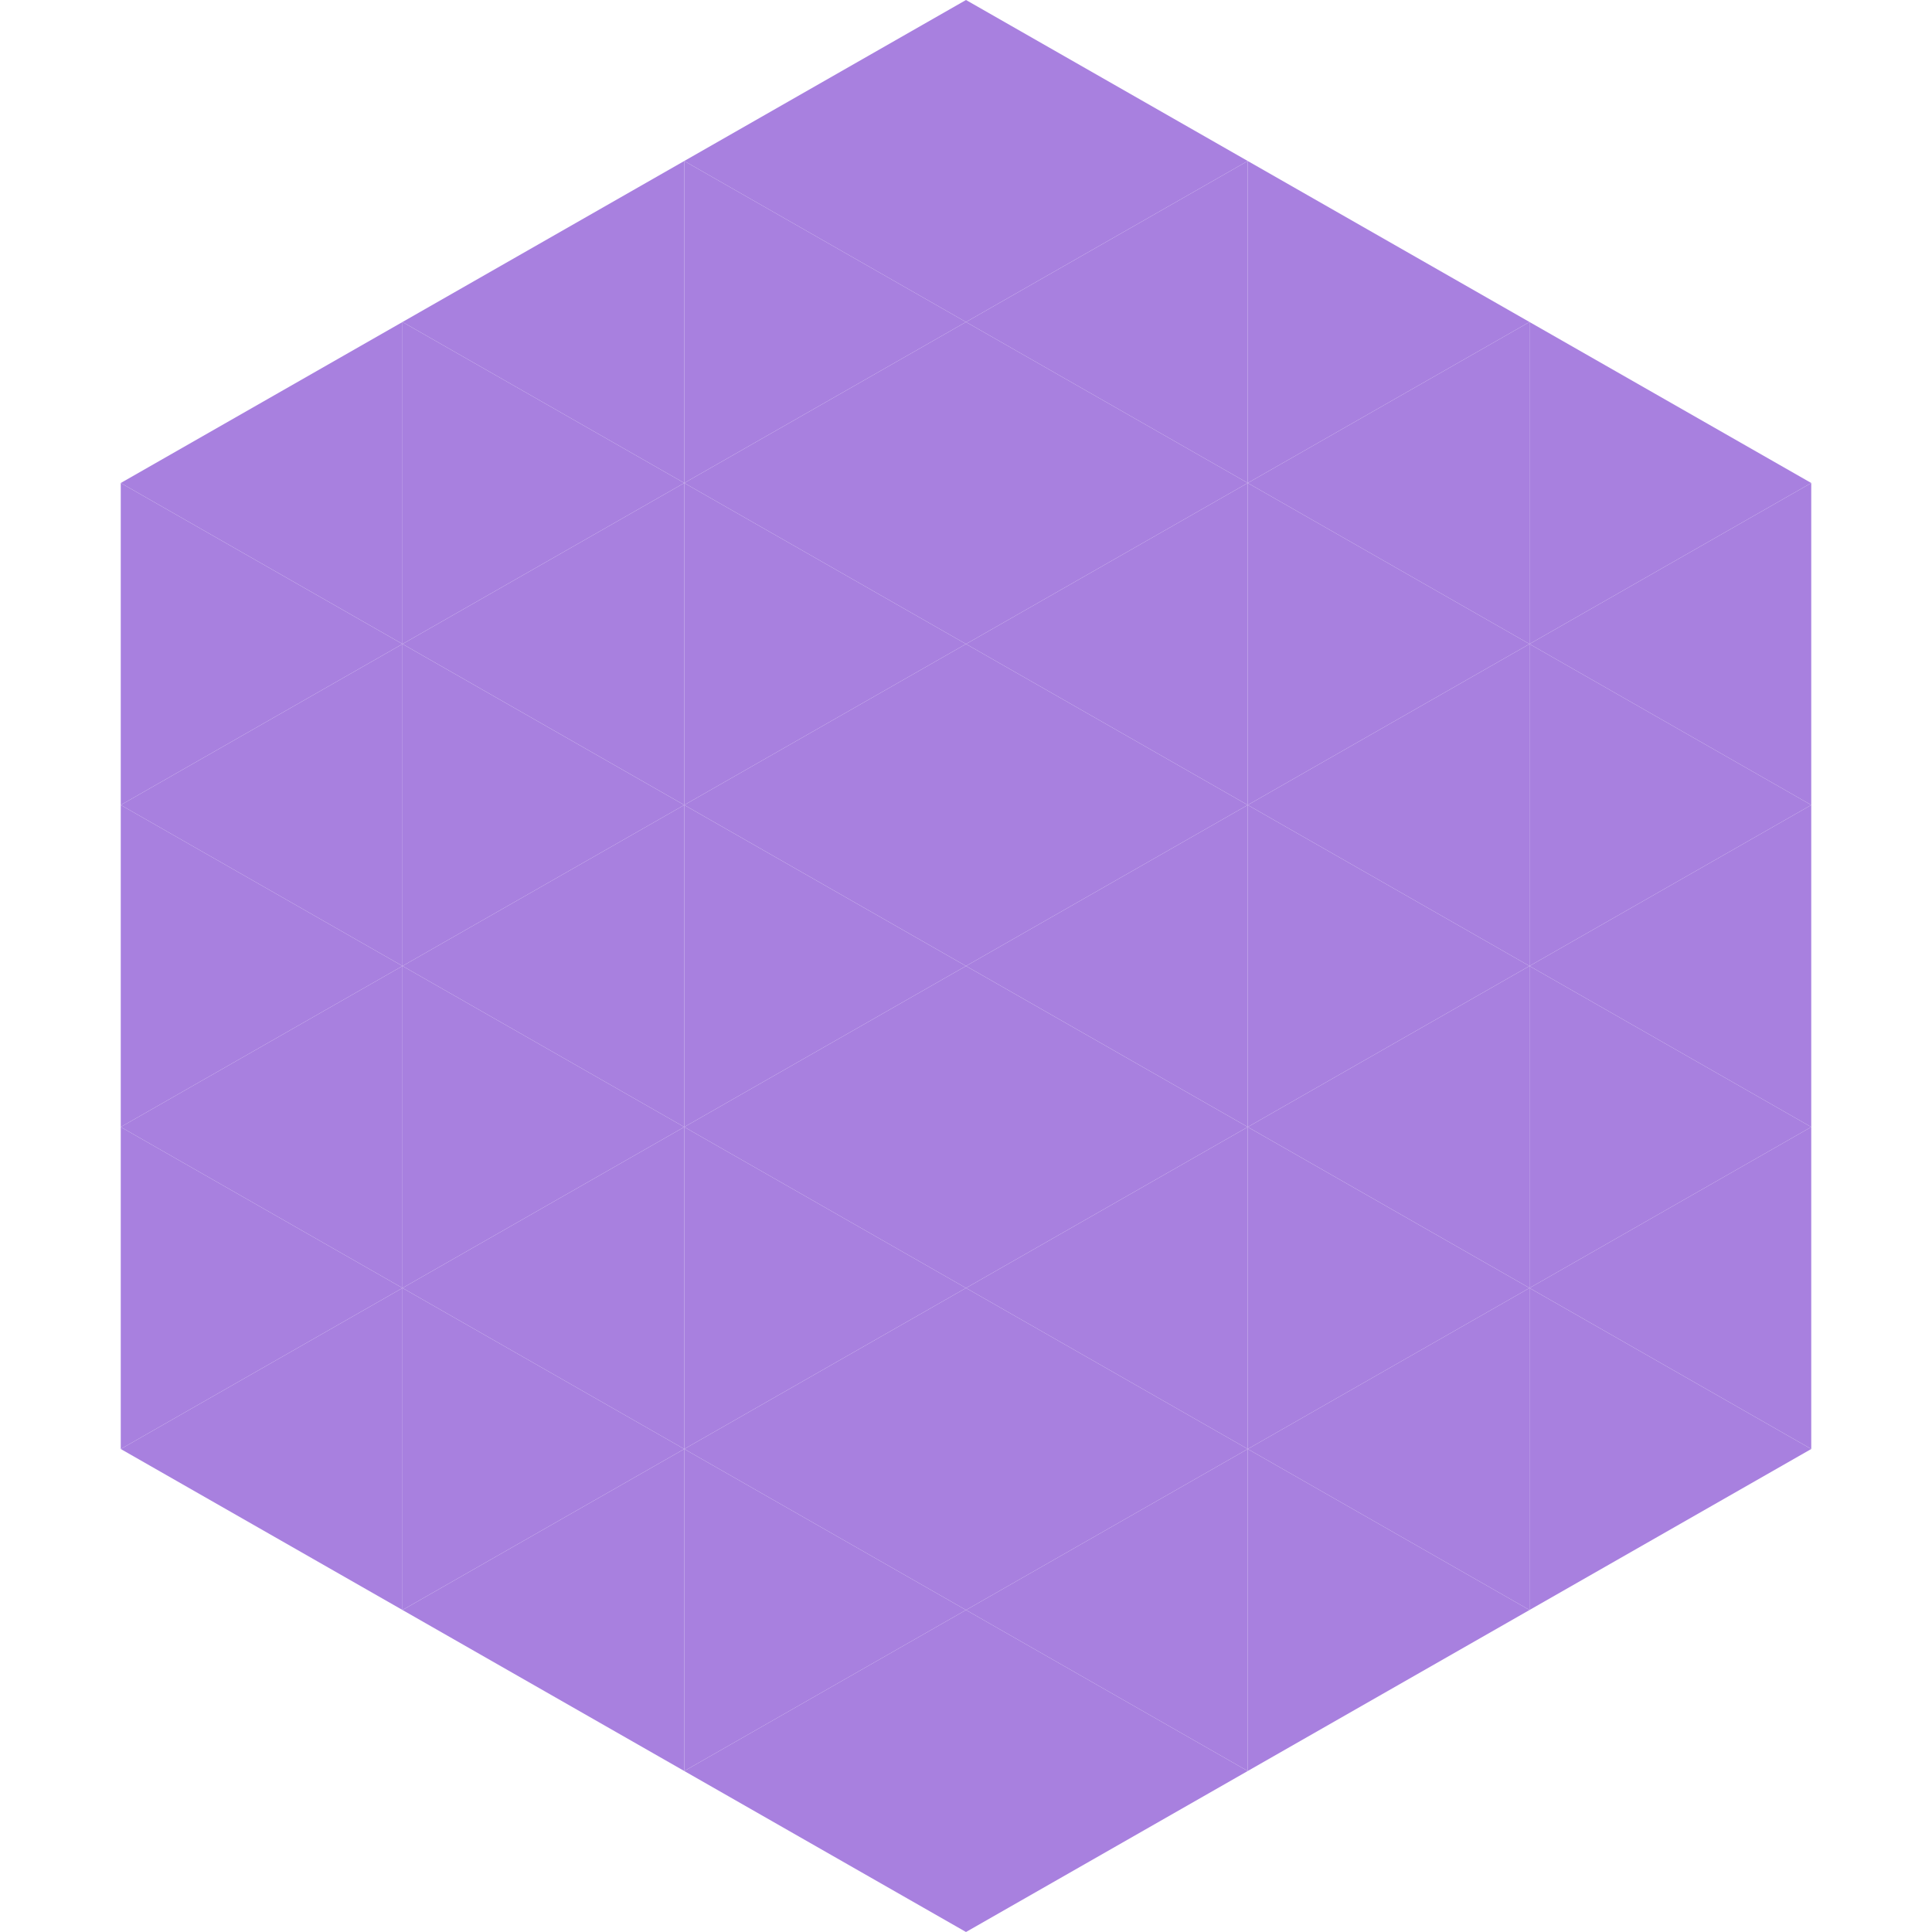
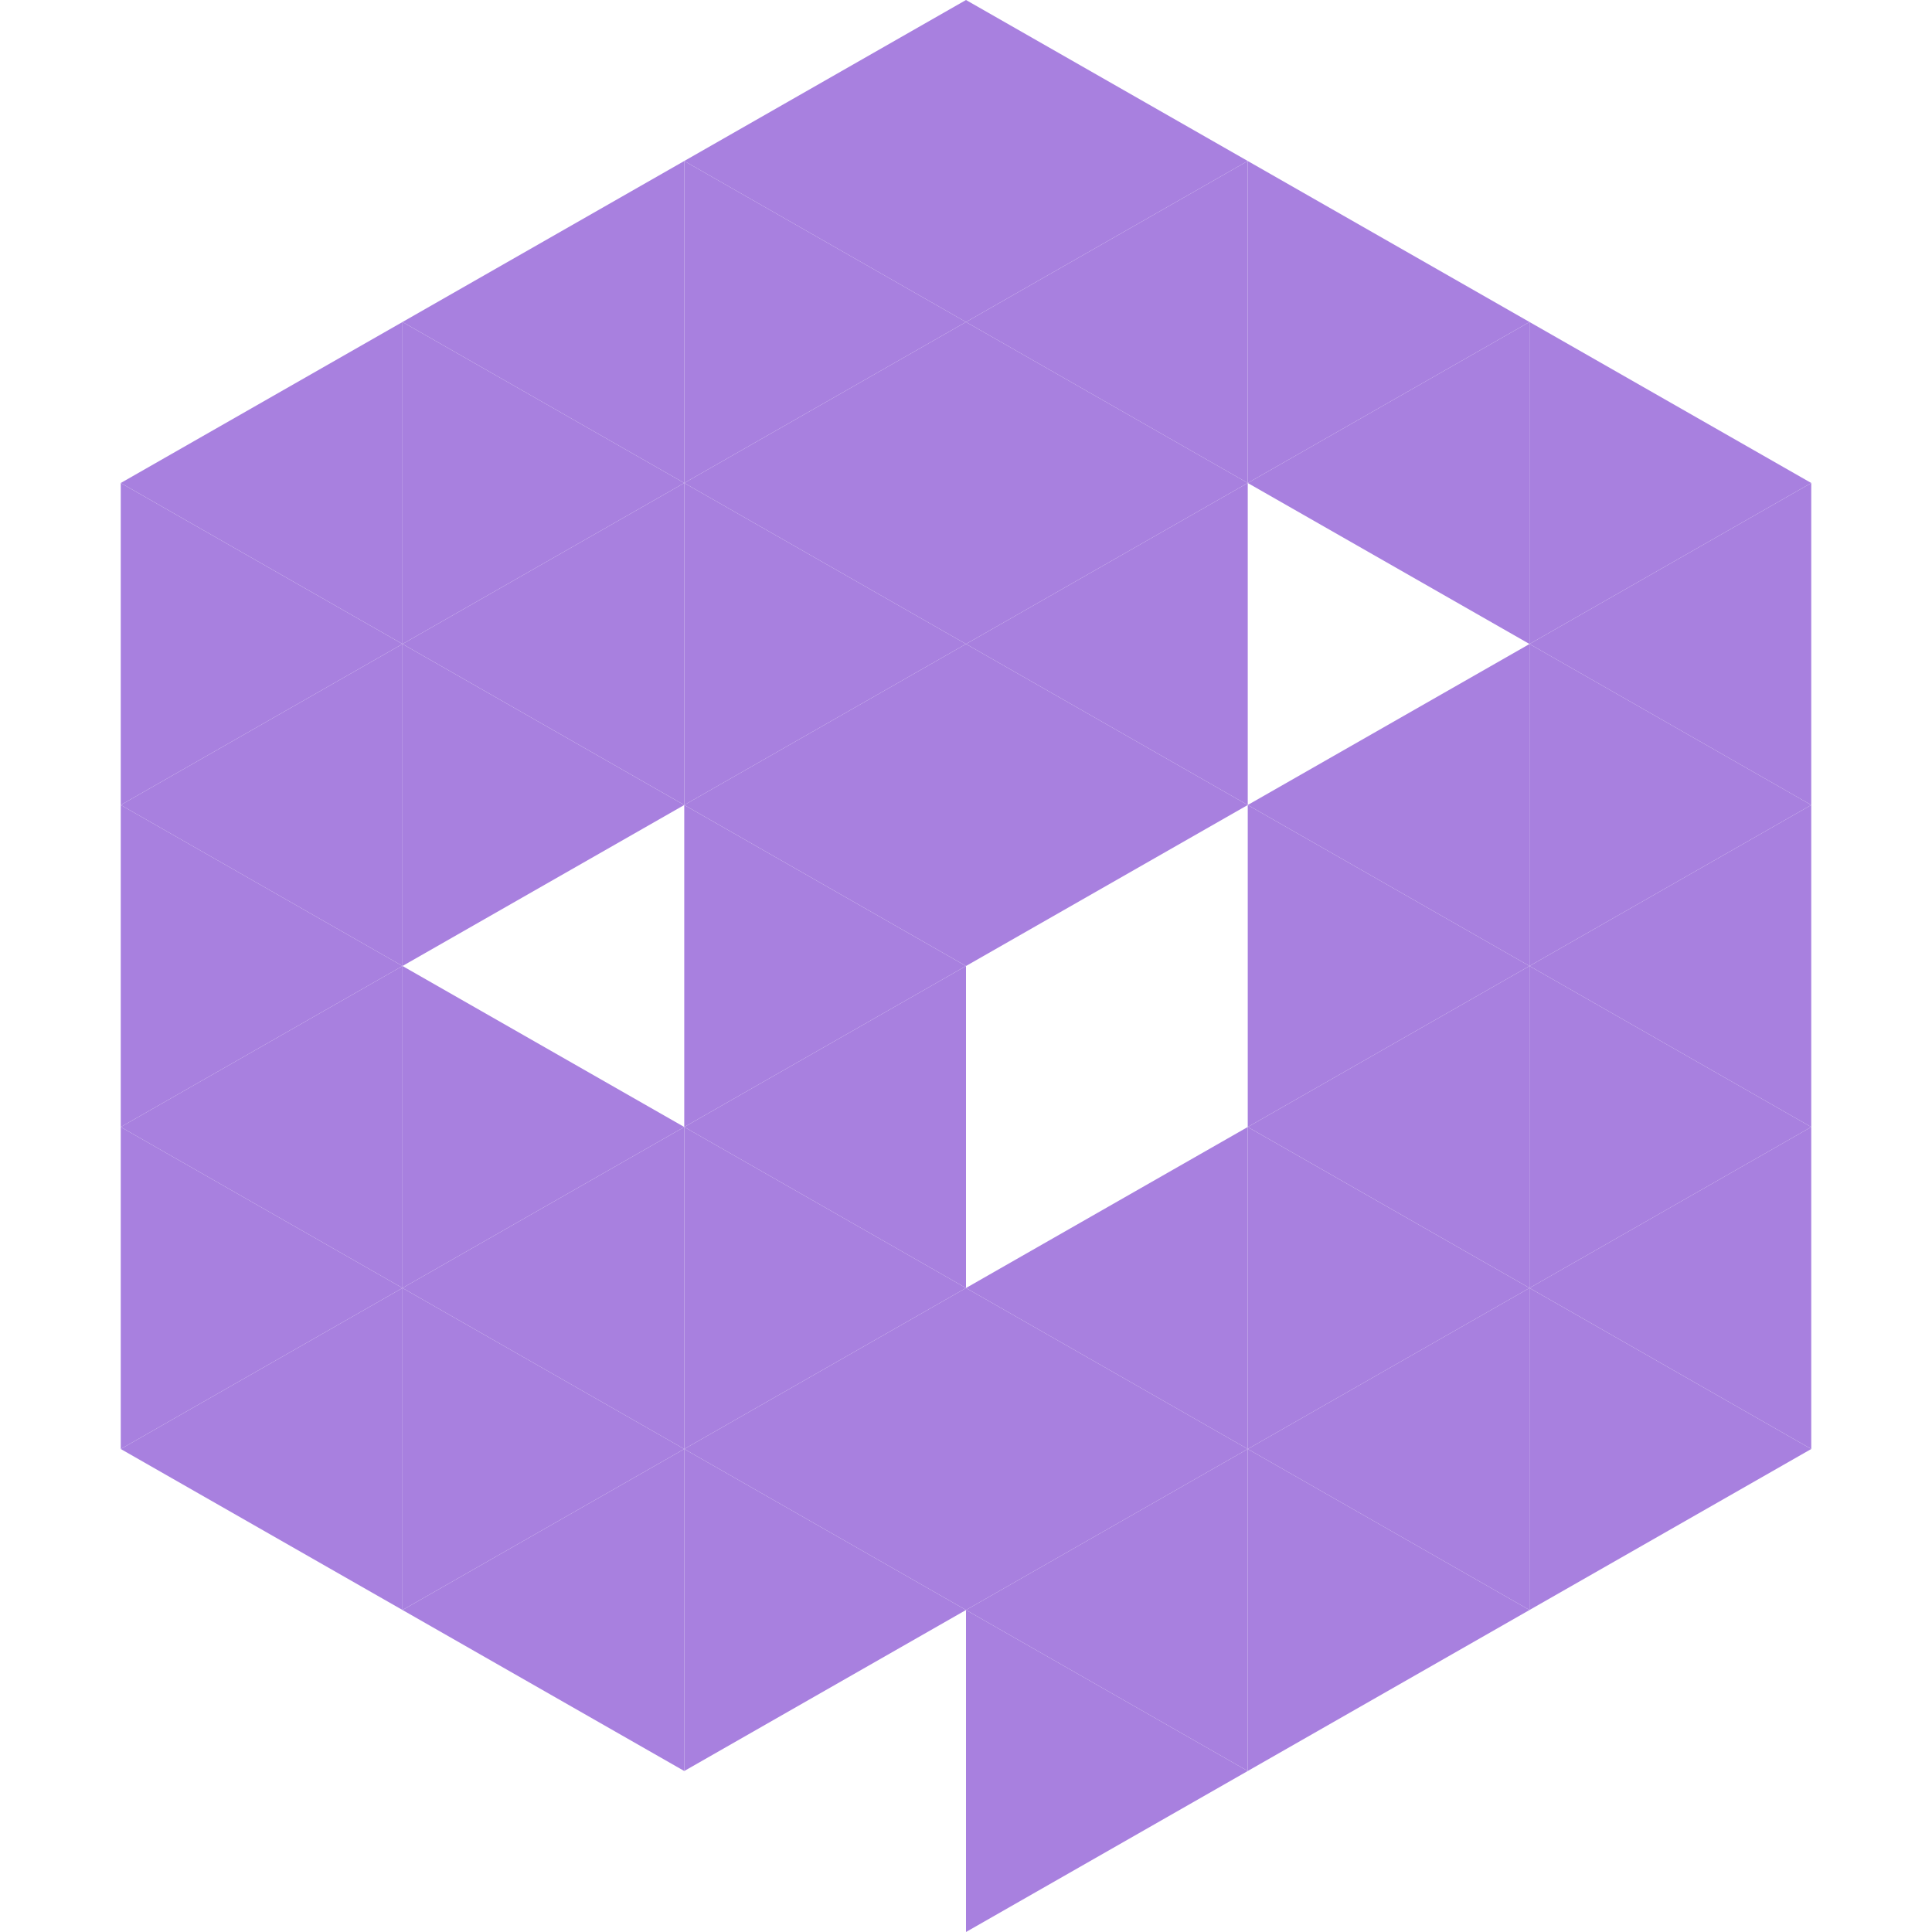
<svg xmlns="http://www.w3.org/2000/svg" width="240" height="240">
  <polygon points="50,40 15,60 50,80" style="fill:rgb(168,128,223)" />
  <polygon points="190,40 225,60 190,80" style="fill:rgb(168,128,223)" />
  <polygon points="15,60 50,80 15,100" style="fill:rgb(168,128,223)" />
  <polygon points="225,60 190,80 225,100" style="fill:rgb(168,128,223)" />
  <polygon points="50,80 15,100 50,120" style="fill:rgb(168,128,223)" />
  <polygon points="190,80 225,100 190,120" style="fill:rgb(168,128,223)" />
  <polygon points="15,100 50,120 15,140" style="fill:rgb(168,128,223)" />
  <polygon points="225,100 190,120 225,140" style="fill:rgb(168,128,223)" />
  <polygon points="50,120 15,140 50,160" style="fill:rgb(168,128,223)" />
  <polygon points="190,120 225,140 190,160" style="fill:rgb(168,128,223)" />
  <polygon points="15,140 50,160 15,180" style="fill:rgb(168,128,223)" />
  <polygon points="225,140 190,160 225,180" style="fill:rgb(168,128,223)" />
  <polygon points="50,160 15,180 50,200" style="fill:rgb(168,128,223)" />
  <polygon points="190,160 225,180 190,200" style="fill:rgb(168,128,223)" />
  <polygon points="15,180 50,200 15,220" style="fill:rgb(255,255,255); fill-opacity:0" />
  <polygon points="225,180 190,200 225,220" style="fill:rgb(255,255,255); fill-opacity:0" />
  <polygon points="50,0 85,20 50,40" style="fill:rgb(255,255,255); fill-opacity:0" />
  <polygon points="190,0 155,20 190,40" style="fill:rgb(255,255,255); fill-opacity:0" />
  <polygon points="85,20 50,40 85,60" style="fill:rgb(168,128,223)" />
  <polygon points="155,20 190,40 155,60" style="fill:rgb(168,128,223)" />
  <polygon points="50,40 85,60 50,80" style="fill:rgb(168,128,223)" />
  <polygon points="190,40 155,60 190,80" style="fill:rgb(168,128,223)" />
  <polygon points="85,60 50,80 85,100" style="fill:rgb(168,128,223)" />
-   <polygon points="155,60 190,80 155,100" style="fill:rgb(168,128,223)" />
  <polygon points="50,80 85,100 50,120" style="fill:rgb(168,128,223)" />
  <polygon points="190,80 155,100 190,120" style="fill:rgb(168,128,223)" />
-   <polygon points="85,100 50,120 85,140" style="fill:rgb(168,128,223)" />
  <polygon points="155,100 190,120 155,140" style="fill:rgb(168,128,223)" />
  <polygon points="50,120 85,140 50,160" style="fill:rgb(168,128,223)" />
  <polygon points="190,120 155,140 190,160" style="fill:rgb(168,128,223)" />
  <polygon points="85,140 50,160 85,180" style="fill:rgb(168,128,223)" />
  <polygon points="155,140 190,160 155,180" style="fill:rgb(168,128,223)" />
  <polygon points="50,160 85,180 50,200" style="fill:rgb(168,128,223)" />
  <polygon points="190,160 155,180 190,200" style="fill:rgb(168,128,223)" />
  <polygon points="85,180 50,200 85,220" style="fill:rgb(168,128,223)" />
  <polygon points="155,180 190,200 155,220" style="fill:rgb(168,128,223)" />
  <polygon points="120,0 85,20 120,40" style="fill:rgb(168,128,223)" />
  <polygon points="120,0 155,20 120,40" style="fill:rgb(168,128,223)" />
  <polygon points="85,20 120,40 85,60" style="fill:rgb(168,128,223)" />
  <polygon points="155,20 120,40 155,60" style="fill:rgb(168,128,223)" />
  <polygon points="120,40 85,60 120,80" style="fill:rgb(168,128,223)" />
  <polygon points="120,40 155,60 120,80" style="fill:rgb(168,128,223)" />
  <polygon points="85,60 120,80 85,100" style="fill:rgb(168,128,223)" />
  <polygon points="155,60 120,80 155,100" style="fill:rgb(168,128,223)" />
  <polygon points="120,80 85,100 120,120" style="fill:rgb(168,128,223)" />
  <polygon points="120,80 155,100 120,120" style="fill:rgb(168,128,223)" />
  <polygon points="85,100 120,120 85,140" style="fill:rgb(168,128,223)" />
-   <polygon points="155,100 120,120 155,140" style="fill:rgb(168,128,223)" />
  <polygon points="120,120 85,140 120,160" style="fill:rgb(168,128,223)" />
-   <polygon points="120,120 155,140 120,160" style="fill:rgb(168,128,223)" />
  <polygon points="85,140 120,160 85,180" style="fill:rgb(168,128,223)" />
  <polygon points="155,140 120,160 155,180" style="fill:rgb(168,128,223)" />
  <polygon points="120,160 85,180 120,200" style="fill:rgb(168,128,223)" />
  <polygon points="120,160 155,180 120,200" style="fill:rgb(168,128,223)" />
  <polygon points="85,180 120,200 85,220" style="fill:rgb(168,128,223)" />
  <polygon points="155,180 120,200 155,220" style="fill:rgb(168,128,223)" />
-   <polygon points="120,200 85,220 120,240" style="fill:rgb(168,128,223)" />
  <polygon points="120,200 155,220 120,240" style="fill:rgb(168,128,223)" />
  <polygon points="85,220 120,240 85,260" style="fill:rgb(255,255,255); fill-opacity:0" />
  <polygon points="155,220 120,240 155,260" style="fill:rgb(255,255,255); fill-opacity:0" />
</svg>